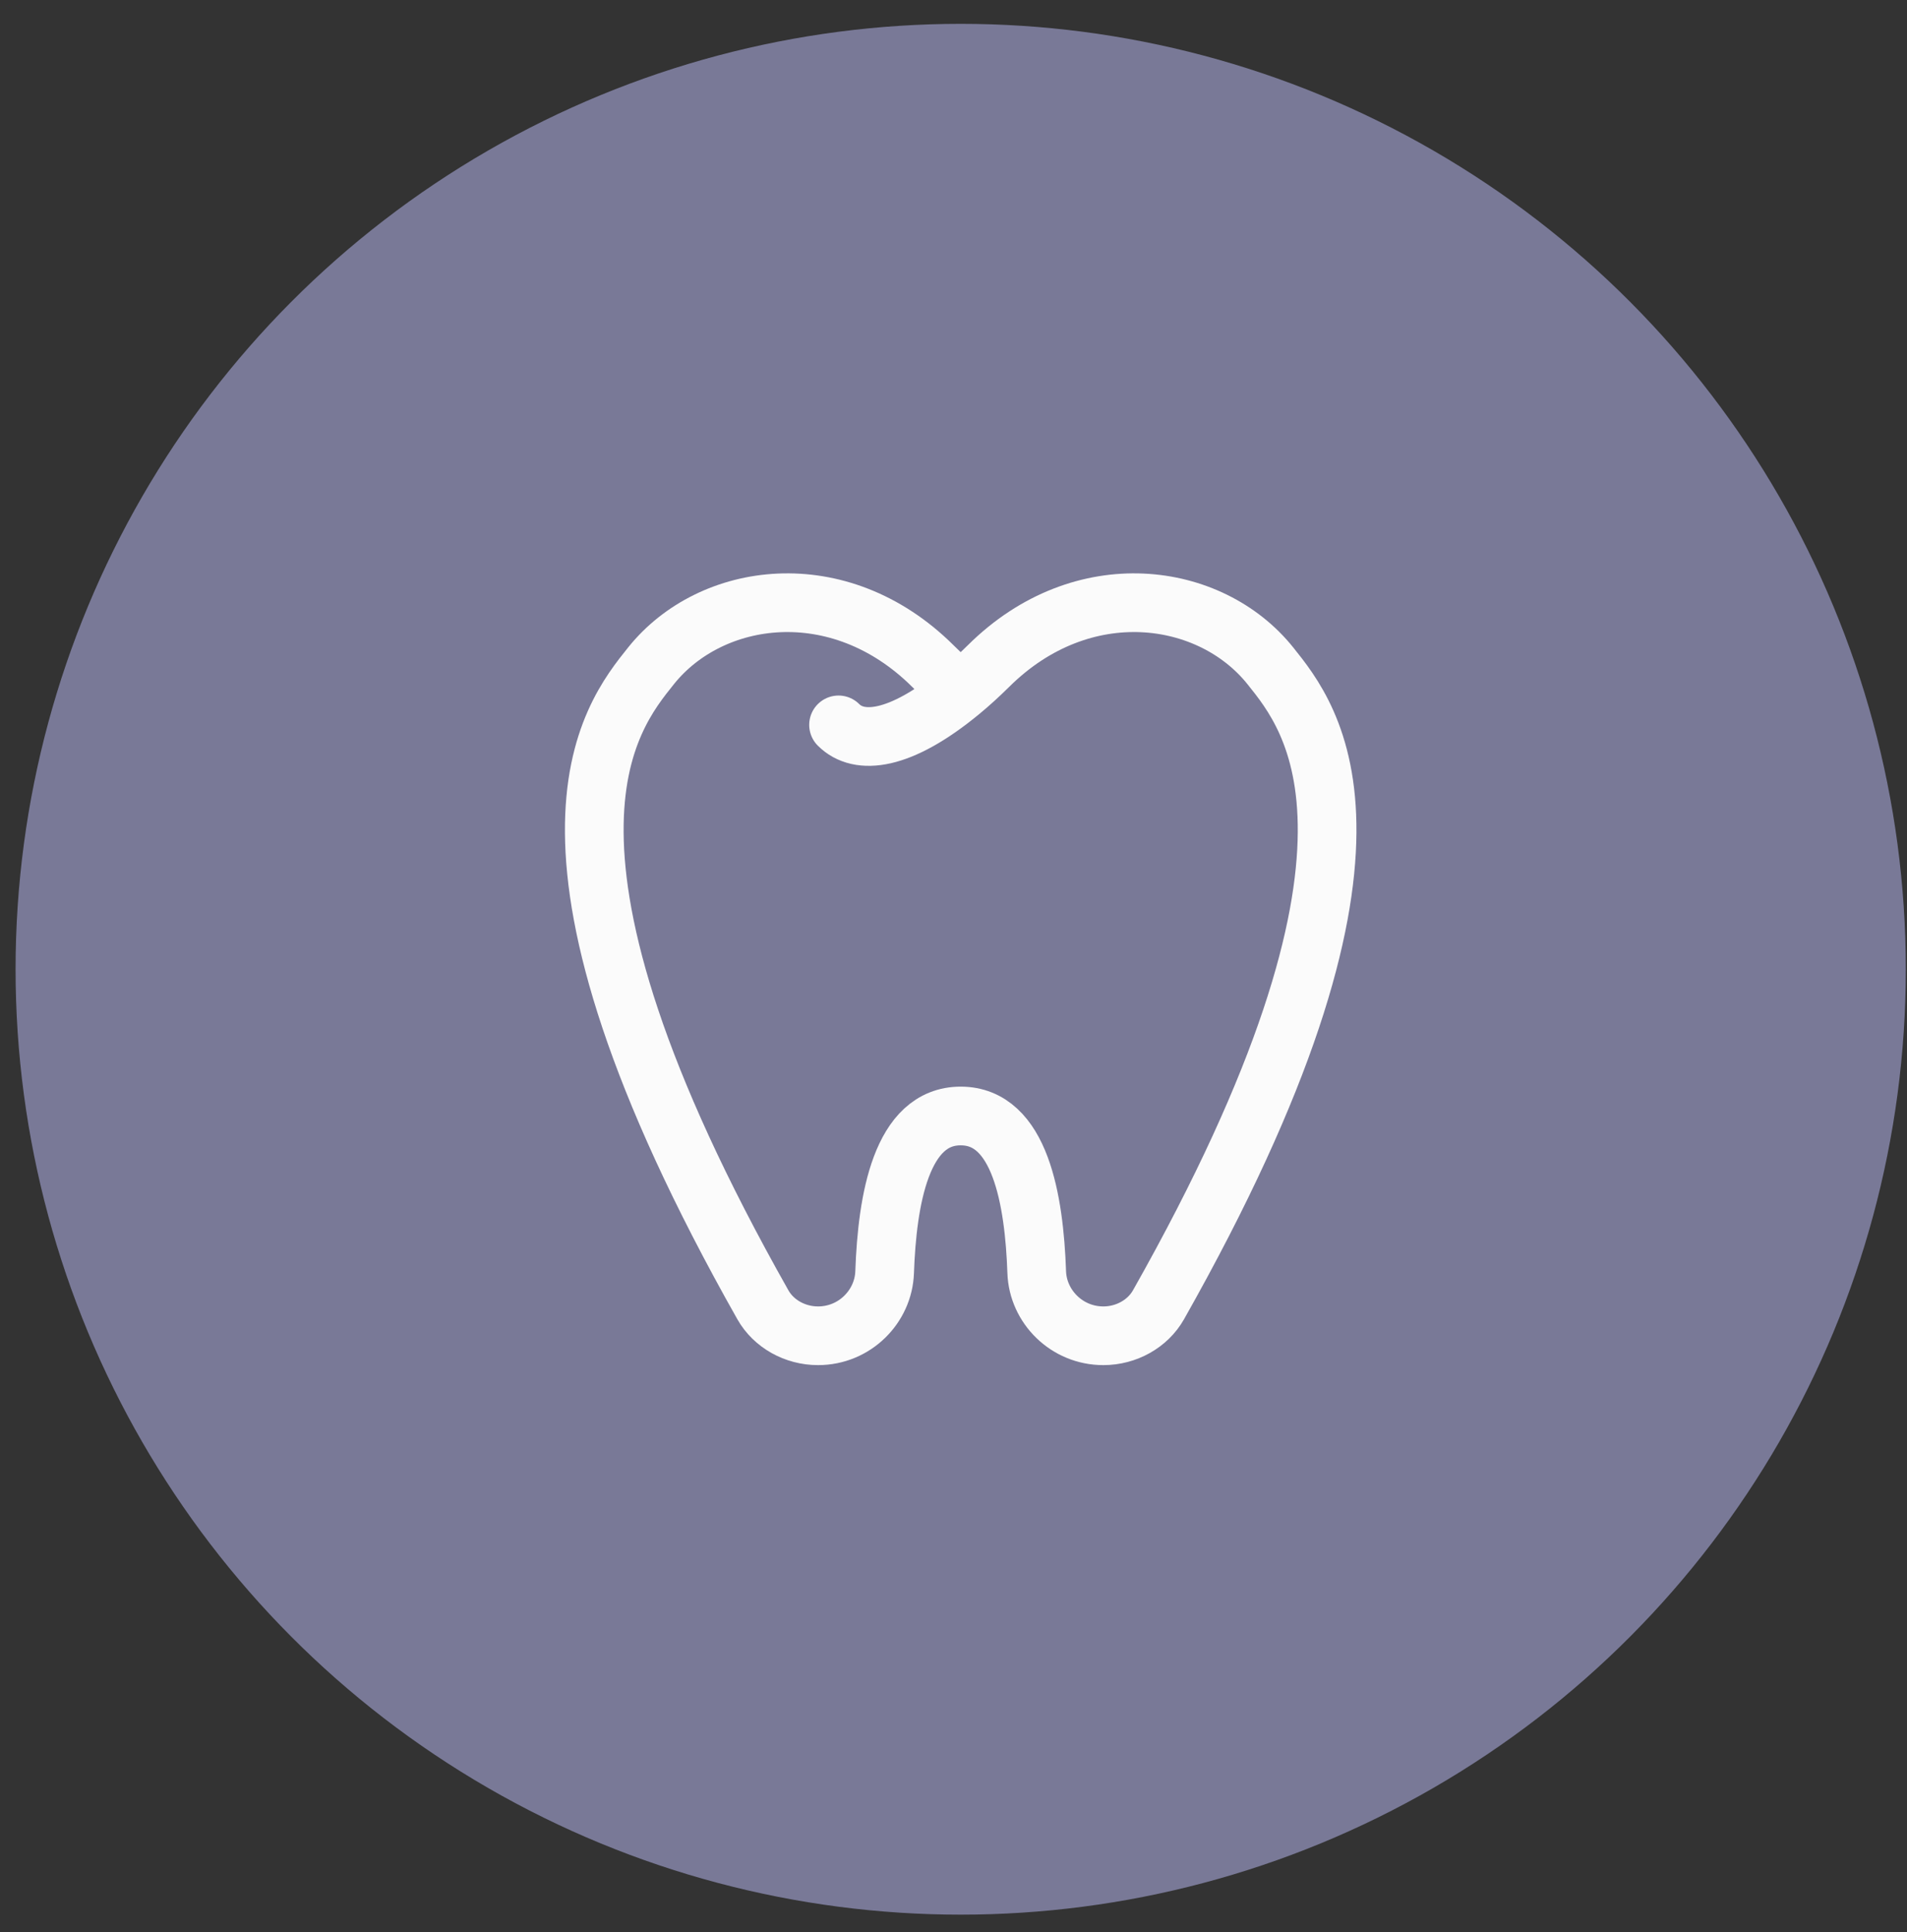
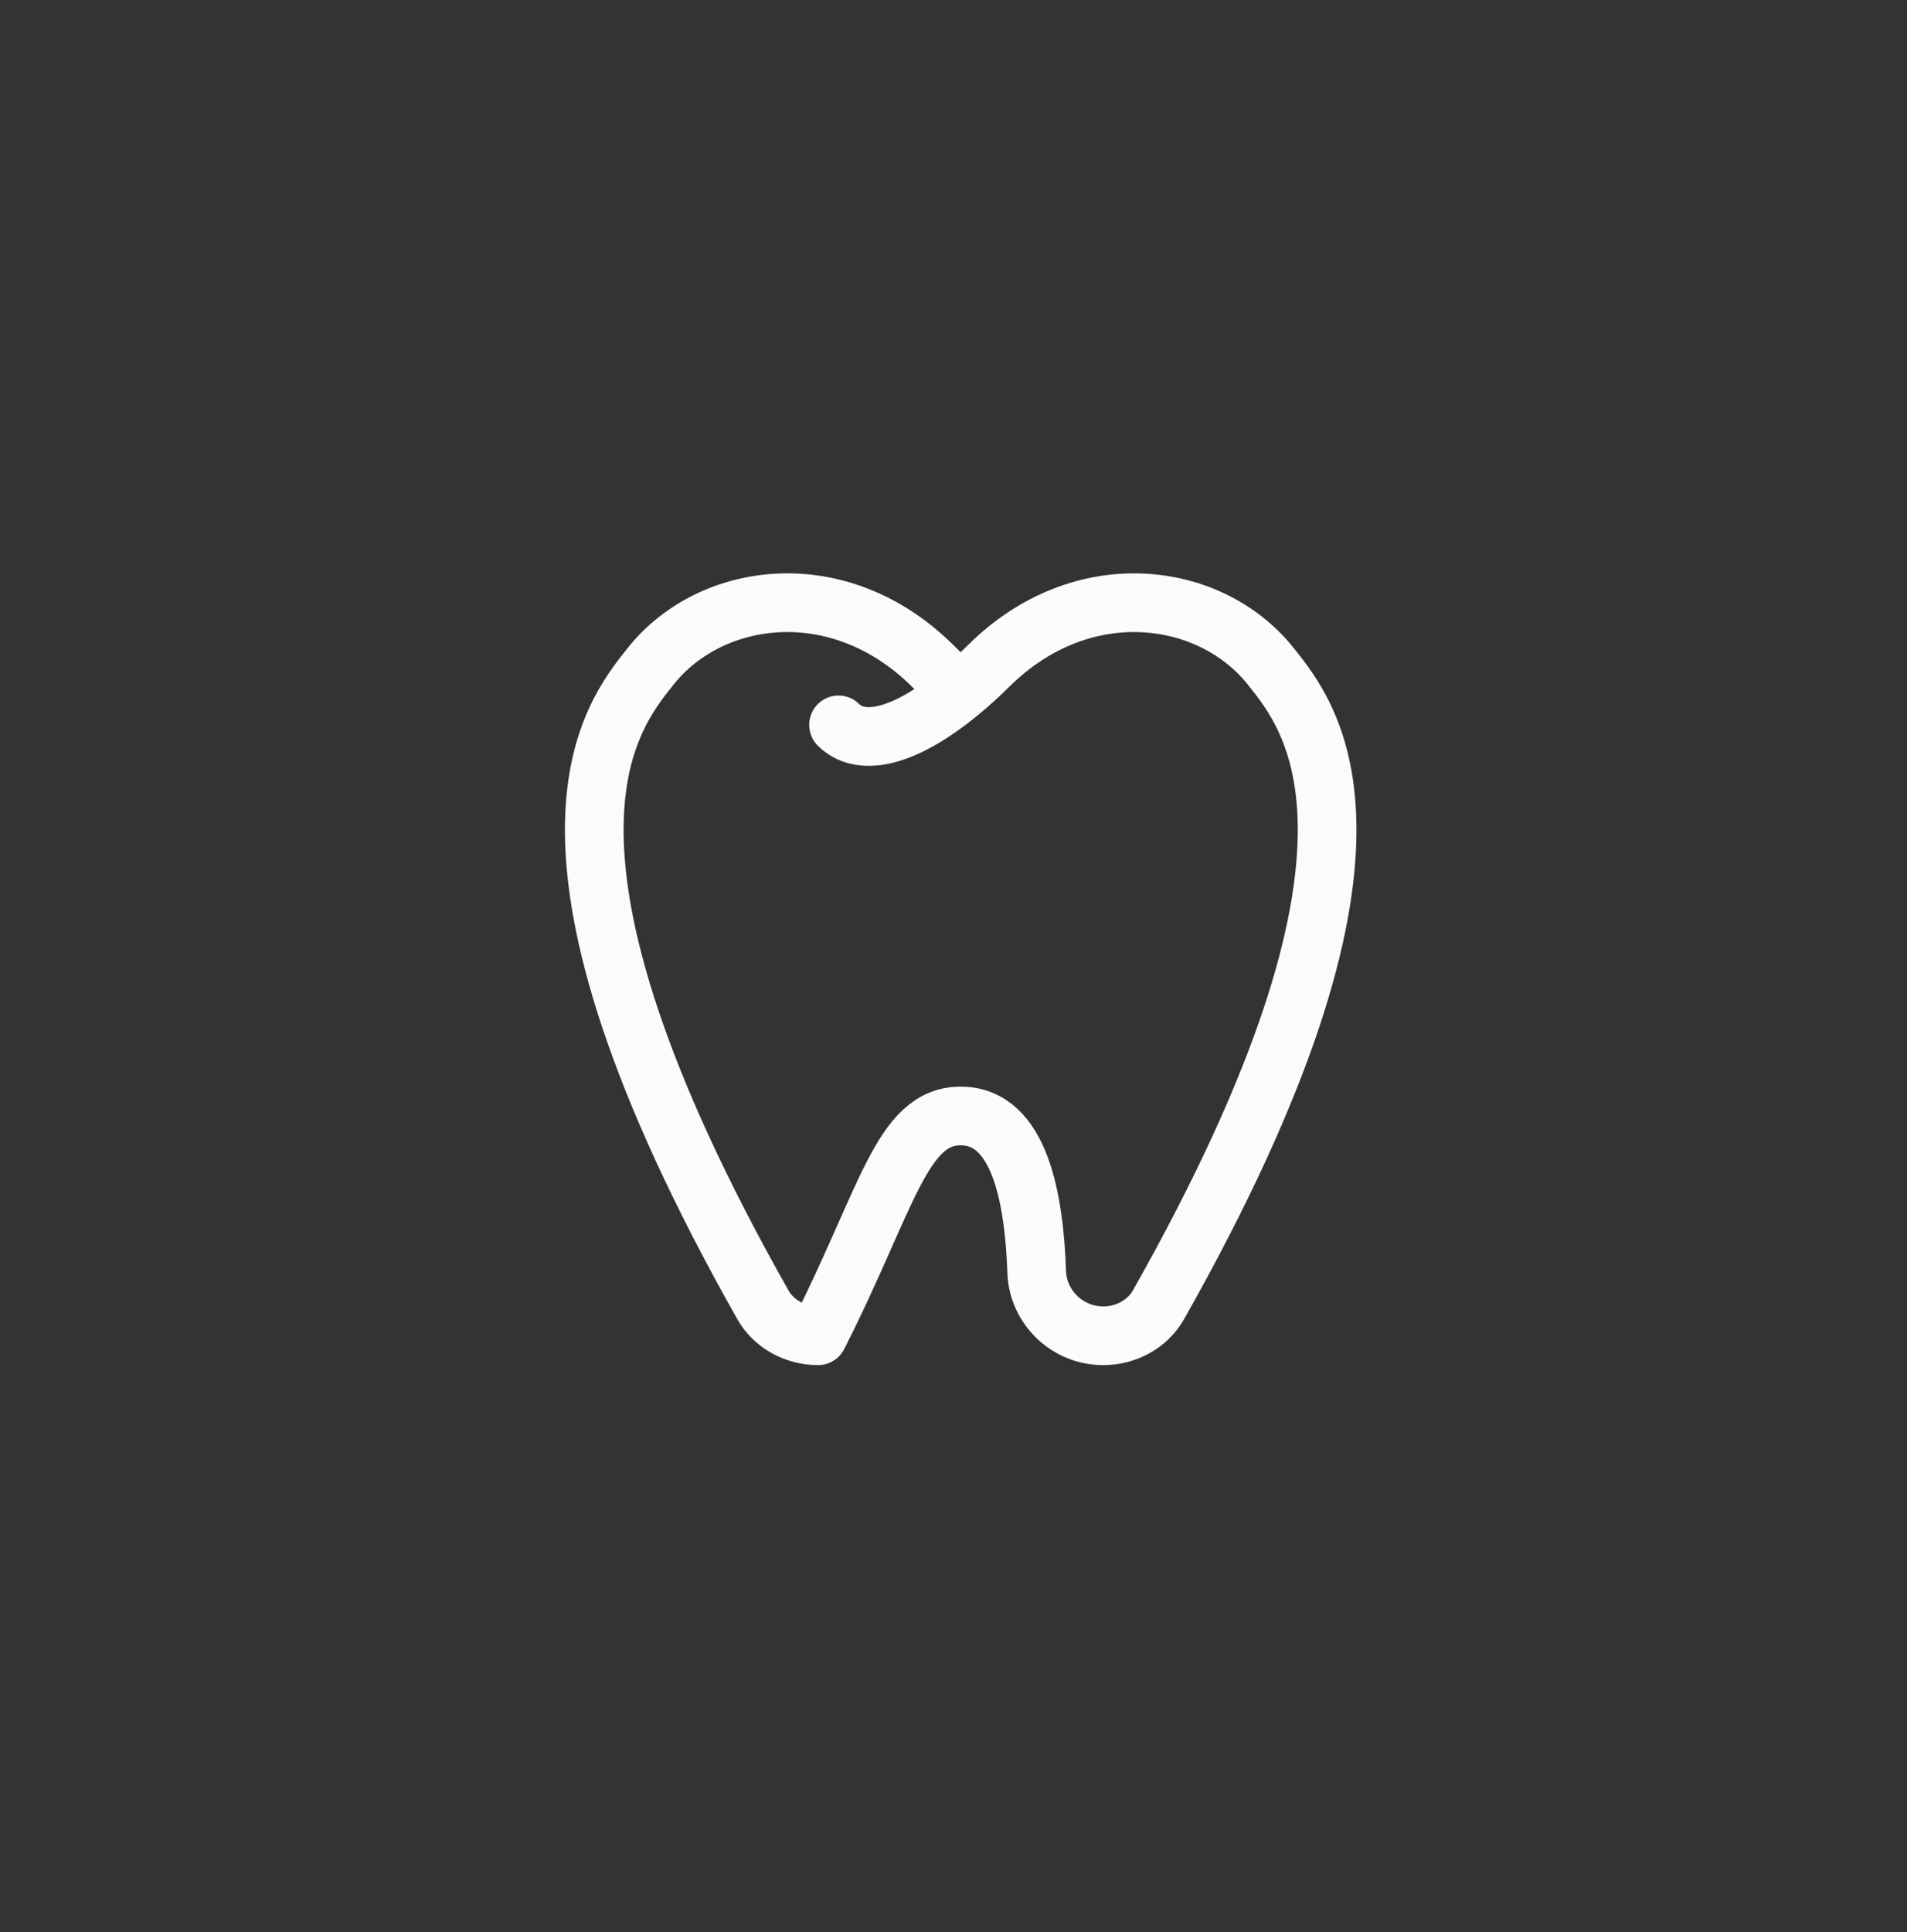
<svg xmlns="http://www.w3.org/2000/svg" width="78" height="79" viewBox="0 0 78 79" fill="none">
  <rect x="0" y="0" width="78" height="79" fill="#333333" stroke="none" />
-   <circle cx="39.294" cy="39.632" r="38.657" fill="#797997" />
-   <path d="M34.298 29.64C35.131 30.473 36.801 30.326 39.294 28.268M39.294 28.268C38.925 27.966 38.543 27.618 38.146 27.225C34.306 23.422 29.077 24.166 26.628 27.225C24.936 29.34 20.606 34.602 31.204 53.353C31.643 54.129 32.518 54.619 33.459 54.619C34.961 54.619 36.135 53.42 36.183 52.021C36.288 49.054 36.862 45.632 39.294 45.632C41.725 45.632 42.301 49.054 42.404 52.021C42.453 53.42 43.627 54.619 45.129 54.619C46.07 54.619 46.944 54.129 47.384 53.353C57.983 34.601 53.652 29.34 51.96 27.225C49.51 24.166 44.281 23.422 40.441 27.225C40.045 27.617 39.662 27.965 39.294 28.268Z" stroke="#FBFBFB" stroke-width="2.4" stroke-linecap="round" stroke-linejoin="round" />
+   <path d="M34.298 29.64C35.131 30.473 36.801 30.326 39.294 28.268M39.294 28.268C38.925 27.966 38.543 27.618 38.146 27.225C34.306 23.422 29.077 24.166 26.628 27.225C24.936 29.34 20.606 34.602 31.204 53.353C31.643 54.129 32.518 54.619 33.459 54.619C36.288 49.054 36.862 45.632 39.294 45.632C41.725 45.632 42.301 49.054 42.404 52.021C42.453 53.42 43.627 54.619 45.129 54.619C46.07 54.619 46.944 54.129 47.384 53.353C57.983 34.601 53.652 29.34 51.96 27.225C49.51 24.166 44.281 23.422 40.441 27.225C40.045 27.617 39.662 27.965 39.294 28.268Z" stroke="#FBFBFB" stroke-width="2.4" stroke-linecap="round" stroke-linejoin="round" />
</svg>